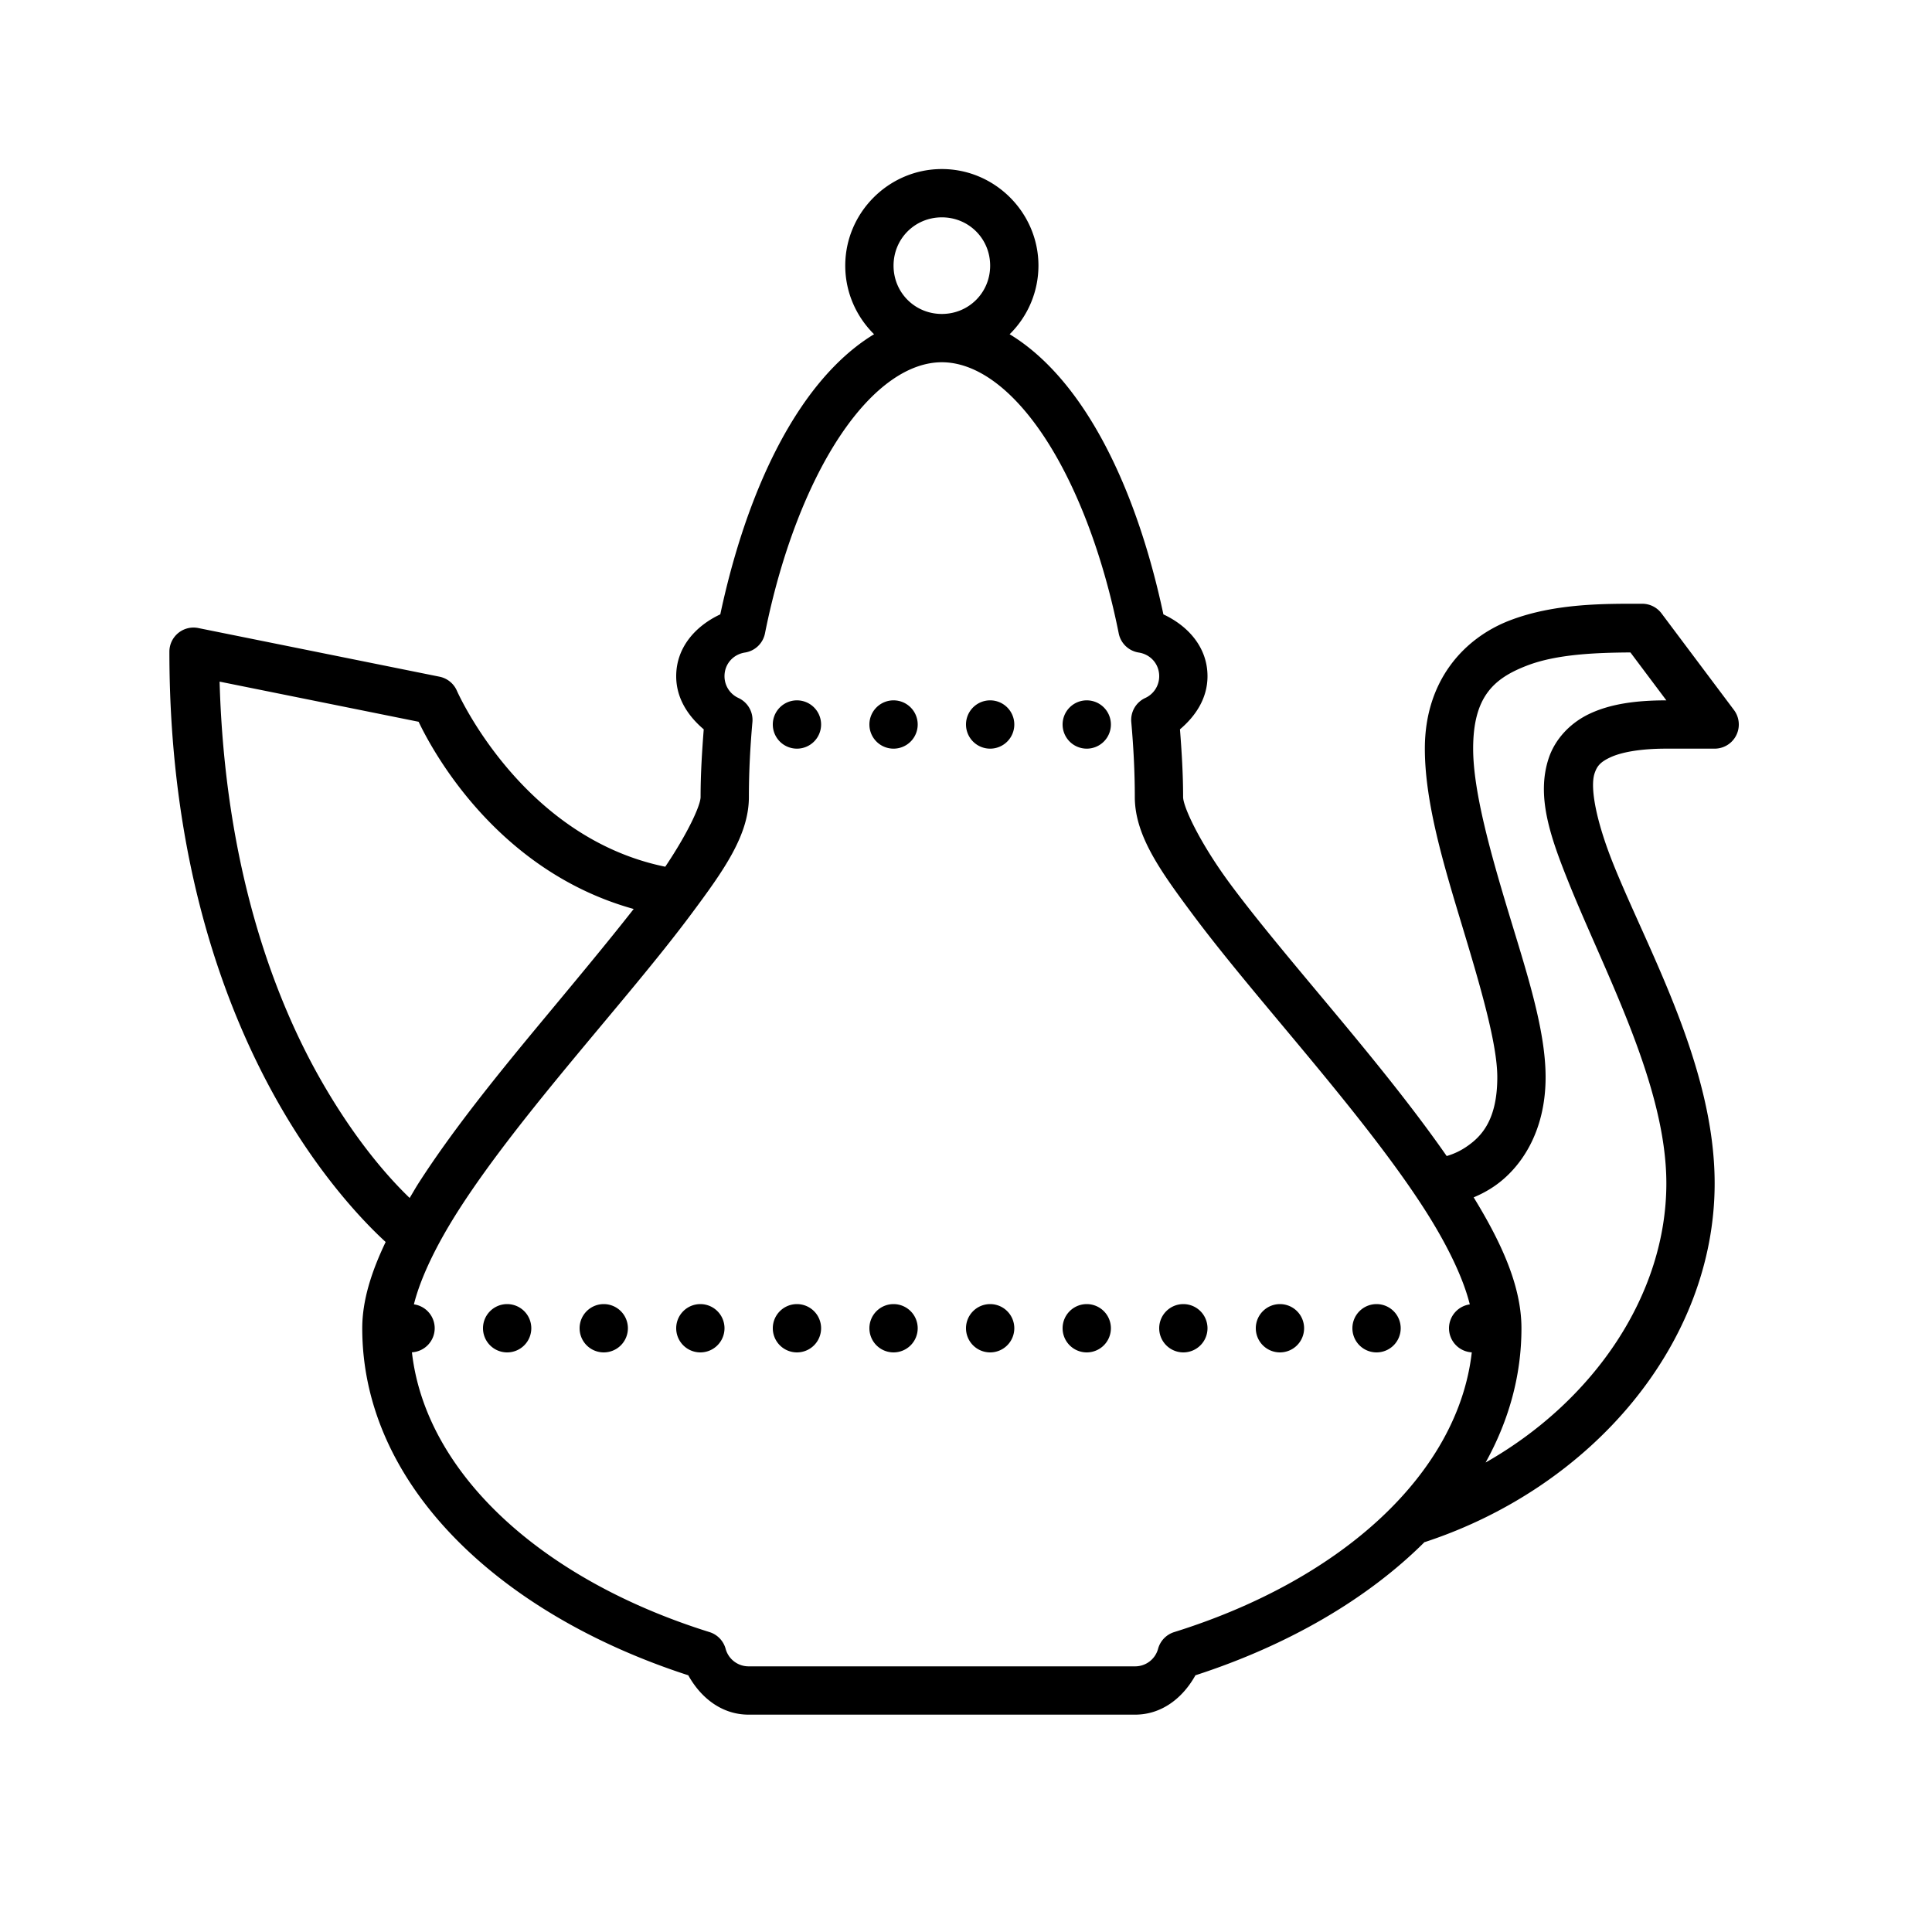
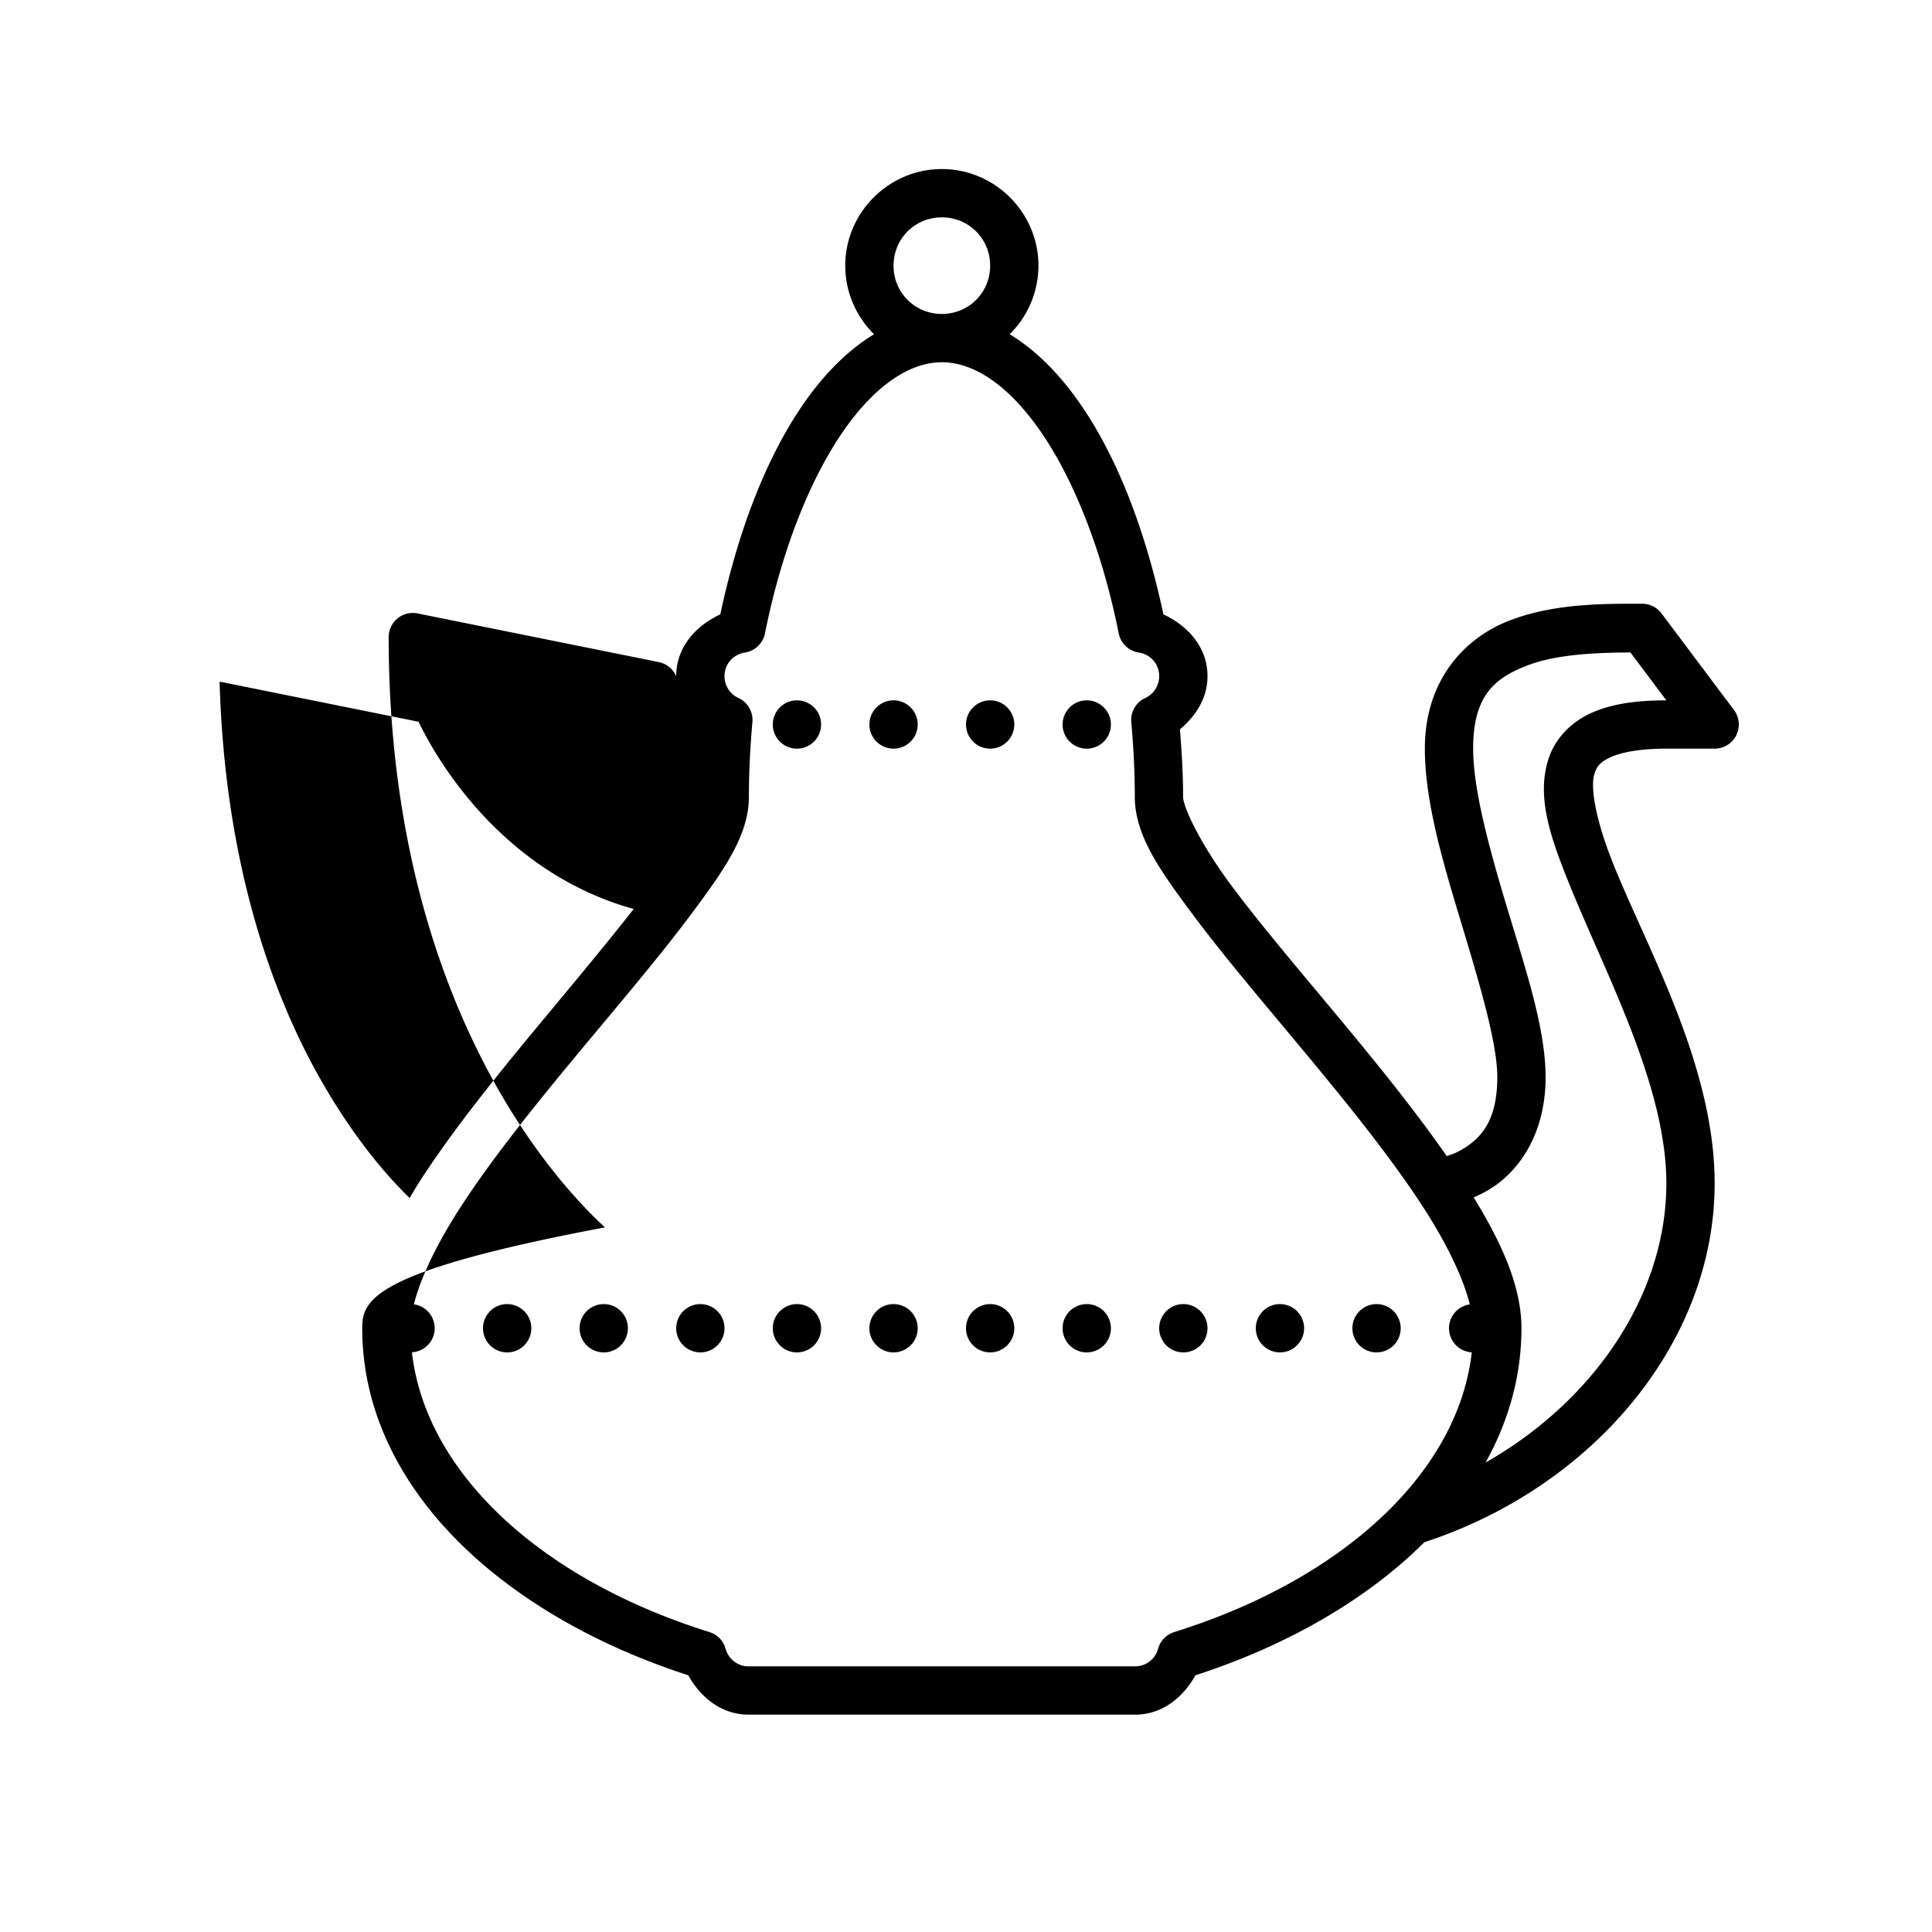
<svg xmlns="http://www.w3.org/2000/svg" viewBox="0 0 80 80">
-   <path style="line-height:normal;text-indent:0;text-align:start;text-decoration-line:none;text-decoration-style:solid;text-decoration-color:#000;text-transform:none;block-progression:tb;isolation:auto;mix-blend-mode:normal" d="M39 7c-2.197 0-4 1.803-4 4 0 1.107.458 2.113 1.193 2.84-1.135.686-2.158 1.743-3.035 3.047-1.488 2.211-2.617 5.195-3.332 8.552C28.804 25.917 28 26.804 28 28c0 .914.491 1.65 1.14 2.2-.071.919-.13 1.848-.13 2.8 0 .352-.533 1.506-1.463 2.889-5.967-1.219-8.627-7.284-8.627-7.284a1 1 0 0 0-.723-.585l-9.986-2.014a1 1 0 0 0-.197-.02 1 1 0 0 0-1 1c0 8.683 2.303 14.875 4.629 18.889 1.743 3.009 3.536 4.83 4.326 5.553C15.386 52.648 15 53.839 15 55c0 6.48 5.661 11.83 13.5 14.37.511.92 1.377 1.63 2.5 1.63h16c1.123 0 1.989-.71 2.5-1.63 3.813-1.236 7.103-3.14 9.484-5.513a1 1 0 0 0 .047-.013C65.961 61.556 71 55.598 71 49c0-4.86-2.782-9.696-4.195-13.219-.707-1.761-.974-3.162-.778-3.754.098-.295.227-.47.66-.67.434-.2 1.192-.357 2.313-.357h2a1 1 0 0 0 .8-1.6l-3-4a1 1 0 0 0-.8-.4c-1.5 0-3.603-.032-5.484.691C60.634 26.415 59 28.167 59 31c0 2.25.791 4.846 1.543 7.334.752 2.488 1.457 4.892 1.457 6.268 0 1.738-.63 2.434-1.246 2.86a2.852 2.852 0 0 1-.85.407c-1.23-1.768-2.683-3.578-4.138-5.334-1.758-2.12-3.506-4.158-4.786-5.879-1.28-1.72-1.99-3.24-1.99-3.656 0-.952-.059-1.881-.13-2.8.649-.55 1.14-1.286 1.14-2.2 0-1.196-.804-2.083-1.826-2.56-.715-3.358-1.844-6.342-3.332-8.553-.877-1.304-1.9-2.361-3.035-3.047A3.987 3.987 0 0 0 43 11c0-2.197-1.803-4-4-4zm0 2c1.116 0 2 .884 2 2s-.884 2-2 2-2-.884-2-2 .884-2 2-2zm0 6c1.36 0 2.838 1.004 4.182 3.002 1.344 1.998 2.477 4.899 3.142 8.225a1 1 0 0 0 .828.793c.484.074.848.47.848.98a.989.989 0 0 1-.582.904 1 1 0 0 0-.574.994c.09 1.023.146 2.057.146 3.102 0 1.584 1.04 3.04 2.387 4.85 1.347 1.81 3.103 3.858 4.848 5.962 1.744 2.105 3.476 4.264 4.746 6.237.953 1.482 1.618 2.867 1.89 3.963A1 1 0 0 0 60 55a1 1 0 0 0 .943.998V56c-.566 4.97-5.315 9.393-12.324 11.582a1 1 0 0 0-.664.686A.984.984 0 0 1 47 69H31a.984.984 0 0 1-.955-.732 1 1 0 0 0-.664-.686c-7.01-2.19-11.76-6.615-12.324-11.586A1 1 0 0 0 18 55a1 1 0 0 0-.861-.99c.272-1.096.937-2.48 1.89-3.961 1.27-1.973 3.002-4.132 4.746-6.236 1.745-2.105 3.501-4.153 4.848-5.963 1.347-1.81 2.387-3.266 2.387-4.85 0-1.045.055-2.08.146-3.102a1 1 0 0 0-.574-.994A.989.989 0 0 1 30 28c0-.51.364-.906.848-.98a1 1 0 0 0 .828-.793c.665-3.326 1.798-6.227 3.142-8.225C36.162 16.004 37.64 15 39 15zm28.512 12.016L69 29c-1.295 0-2.319.157-3.152.543-.834.385-1.458 1.067-1.72 1.855-.522 1.577.068 3.254.82 5.127C66.45 40.271 69 44.935 69 49c0 4.58-2.968 8.993-7.484 11.559C62.468 58.842 63 56.974 63 55c0-1.738-.825-3.538-1.979-5.42.28-.118.574-.267.874-.475 1.06-.735 2.105-2.21 2.105-4.503 0-1.974-.795-4.37-1.543-6.846C61.709 35.28 61 32.75 61 31c0-2.167.866-2.915 2.234-3.441 1.231-.474 2.865-.533 4.278-.543zM9.094 28.225l8.24 1.662c.55 1.154 3.214 6.171 8.906 7.752-1.178 1.503-2.557 3.15-4.006 4.896-1.758 2.12-3.53 4.323-4.886 6.432-.14.216-.255.425-.385.638-.771-.743-2.133-2.219-3.59-4.734-2.05-3.54-4.063-9.015-4.28-16.646zM33 29a1 1 0 0 0-1 1 1 1 0 0 0 1 1 1 1 0 0 0 1-1 1 1 0 0 0-1-1zm4 0a1 1 0 0 0-1 1 1 1 0 0 0 1 1 1 1 0 0 0 1-1 1 1 0 0 0-1-1zm4 0a1 1 0 0 0-1 1 1 1 0 0 0 1 1 1 1 0 0 0 1-1 1 1 0 0 0-1-1zm4 0a1 1 0 0 0-1 1 1 1 0 0 0 1 1 1 1 0 0 0 1-1 1 1 0 0 0-1-1zM21 54a1 1 0 0 0-1 1 1 1 0 0 0 1 1 1 1 0 0 0 1-1 1 1 0 0 0-1-1zm4 0a1 1 0 0 0-1 1 1 1 0 0 0 1 1 1 1 0 0 0 1-1 1 1 0 0 0-1-1zm4 0a1 1 0 0 0-1 1 1 1 0 0 0 1 1 1 1 0 0 0 1-1 1 1 0 0 0-1-1zm4 0a1 1 0 0 0-1 1 1 1 0 0 0 1 1 1 1 0 0 0 1-1 1 1 0 0 0-1-1zm4 0a1 1 0 0 0-1 1 1 1 0 0 0 1 1 1 1 0 0 0 1-1 1 1 0 0 0-1-1zm4 0a1 1 0 0 0-1 1 1 1 0 0 0 1 1 1 1 0 0 0 1-1 1 1 0 0 0-1-1zm4 0a1 1 0 0 0-1 1 1 1 0 0 0 1 1 1 1 0 0 0 1-1 1 1 0 0 0-1-1zm4 0a1 1 0 0 0-1 1 1 1 0 0 0 1 1 1 1 0 0 0 1-1 1 1 0 0 0-1-1zm4 0a1 1 0 0 0-1 1 1 1 0 0 0 1 1 1 1 0 0 0 1-1 1 1 0 0 0-1-1zm4 0a1 1 0 0 0-1 1 1 1 0 0 0 1 1 1 1 0 0 0 1-1 1 1 0 0 0-1-1z" />
+   <path style="line-height:normal;text-indent:0;text-align:start;text-decoration-line:none;text-decoration-style:solid;text-decoration-color:#000;text-transform:none;block-progression:tb;isolation:auto;mix-blend-mode:normal" d="M39 7c-2.197 0-4 1.803-4 4 0 1.107.458 2.113 1.193 2.84-1.135.686-2.158 1.743-3.035 3.047-1.488 2.211-2.617 5.195-3.332 8.552C28.804 25.917 28 26.804 28 28a1 1 0 0 0-.723-.585l-9.986-2.014a1 1 0 0 0-.197-.02 1 1 0 0 0-1 1c0 8.683 2.303 14.875 4.629 18.889 1.743 3.009 3.536 4.83 4.326 5.553C15.386 52.648 15 53.839 15 55c0 6.48 5.661 11.83 13.5 14.37.511.92 1.377 1.63 2.5 1.63h16c1.123 0 1.989-.71 2.5-1.63 3.813-1.236 7.103-3.14 9.484-5.513a1 1 0 0 0 .047-.013C65.961 61.556 71 55.598 71 49c0-4.86-2.782-9.696-4.195-13.219-.707-1.761-.974-3.162-.778-3.754.098-.295.227-.47.66-.67.434-.2 1.192-.357 2.313-.357h2a1 1 0 0 0 .8-1.6l-3-4a1 1 0 0 0-.8-.4c-1.5 0-3.603-.032-5.484.691C60.634 26.415 59 28.167 59 31c0 2.25.791 4.846 1.543 7.334.752 2.488 1.457 4.892 1.457 6.268 0 1.738-.63 2.434-1.246 2.86a2.852 2.852 0 0 1-.85.407c-1.23-1.768-2.683-3.578-4.138-5.334-1.758-2.12-3.506-4.158-4.786-5.879-1.28-1.72-1.99-3.24-1.99-3.656 0-.952-.059-1.881-.13-2.8.649-.55 1.14-1.286 1.14-2.2 0-1.196-.804-2.083-1.826-2.56-.715-3.358-1.844-6.342-3.332-8.553-.877-1.304-1.9-2.361-3.035-3.047A3.987 3.987 0 0 0 43 11c0-2.197-1.803-4-4-4zm0 2c1.116 0 2 .884 2 2s-.884 2-2 2-2-.884-2-2 .884-2 2-2zm0 6c1.36 0 2.838 1.004 4.182 3.002 1.344 1.998 2.477 4.899 3.142 8.225a1 1 0 0 0 .828.793c.484.074.848.47.848.98a.989.989 0 0 1-.582.904 1 1 0 0 0-.574.994c.09 1.023.146 2.057.146 3.102 0 1.584 1.04 3.04 2.387 4.85 1.347 1.81 3.103 3.858 4.848 5.962 1.744 2.105 3.476 4.264 4.746 6.237.953 1.482 1.618 2.867 1.89 3.963A1 1 0 0 0 60 55a1 1 0 0 0 .943.998V56c-.566 4.97-5.315 9.393-12.324 11.582a1 1 0 0 0-.664.686A.984.984 0 0 1 47 69H31a.984.984 0 0 1-.955-.732 1 1 0 0 0-.664-.686c-7.01-2.19-11.76-6.615-12.324-11.586A1 1 0 0 0 18 55a1 1 0 0 0-.861-.99c.272-1.096.937-2.48 1.89-3.961 1.27-1.973 3.002-4.132 4.746-6.236 1.745-2.105 3.501-4.153 4.848-5.963 1.347-1.81 2.387-3.266 2.387-4.85 0-1.045.055-2.08.146-3.102a1 1 0 0 0-.574-.994A.989.989 0 0 1 30 28c0-.51.364-.906.848-.98a1 1 0 0 0 .828-.793c.665-3.326 1.798-6.227 3.142-8.225C36.162 16.004 37.64 15 39 15zm28.512 12.016L69 29c-1.295 0-2.319.157-3.152.543-.834.385-1.458 1.067-1.72 1.855-.522 1.577.068 3.254.82 5.127C66.45 40.271 69 44.935 69 49c0 4.58-2.968 8.993-7.484 11.559C62.468 58.842 63 56.974 63 55c0-1.738-.825-3.538-1.979-5.42.28-.118.574-.267.874-.475 1.06-.735 2.105-2.21 2.105-4.503 0-1.974-.795-4.37-1.543-6.846C61.709 35.28 61 32.75 61 31c0-2.167.866-2.915 2.234-3.441 1.231-.474 2.865-.533 4.278-.543zM9.094 28.225l8.24 1.662c.55 1.154 3.214 6.171 8.906 7.752-1.178 1.503-2.557 3.15-4.006 4.896-1.758 2.12-3.53 4.323-4.886 6.432-.14.216-.255.425-.385.638-.771-.743-2.133-2.219-3.59-4.734-2.05-3.54-4.063-9.015-4.28-16.646zM33 29a1 1 0 0 0-1 1 1 1 0 0 0 1 1 1 1 0 0 0 1-1 1 1 0 0 0-1-1zm4 0a1 1 0 0 0-1 1 1 1 0 0 0 1 1 1 1 0 0 0 1-1 1 1 0 0 0-1-1zm4 0a1 1 0 0 0-1 1 1 1 0 0 0 1 1 1 1 0 0 0 1-1 1 1 0 0 0-1-1zm4 0a1 1 0 0 0-1 1 1 1 0 0 0 1 1 1 1 0 0 0 1-1 1 1 0 0 0-1-1zM21 54a1 1 0 0 0-1 1 1 1 0 0 0 1 1 1 1 0 0 0 1-1 1 1 0 0 0-1-1zm4 0a1 1 0 0 0-1 1 1 1 0 0 0 1 1 1 1 0 0 0 1-1 1 1 0 0 0-1-1zm4 0a1 1 0 0 0-1 1 1 1 0 0 0 1 1 1 1 0 0 0 1-1 1 1 0 0 0-1-1zm4 0a1 1 0 0 0-1 1 1 1 0 0 0 1 1 1 1 0 0 0 1-1 1 1 0 0 0-1-1zm4 0a1 1 0 0 0-1 1 1 1 0 0 0 1 1 1 1 0 0 0 1-1 1 1 0 0 0-1-1zm4 0a1 1 0 0 0-1 1 1 1 0 0 0 1 1 1 1 0 0 0 1-1 1 1 0 0 0-1-1zm4 0a1 1 0 0 0-1 1 1 1 0 0 0 1 1 1 1 0 0 0 1-1 1 1 0 0 0-1-1zm4 0a1 1 0 0 0-1 1 1 1 0 0 0 1 1 1 1 0 0 0 1-1 1 1 0 0 0-1-1zm4 0a1 1 0 0 0-1 1 1 1 0 0 0 1 1 1 1 0 0 0 1-1 1 1 0 0 0-1-1zm4 0a1 1 0 0 0-1 1 1 1 0 0 0 1 1 1 1 0 0 0 1-1 1 1 0 0 0-1-1z" />
</svg>